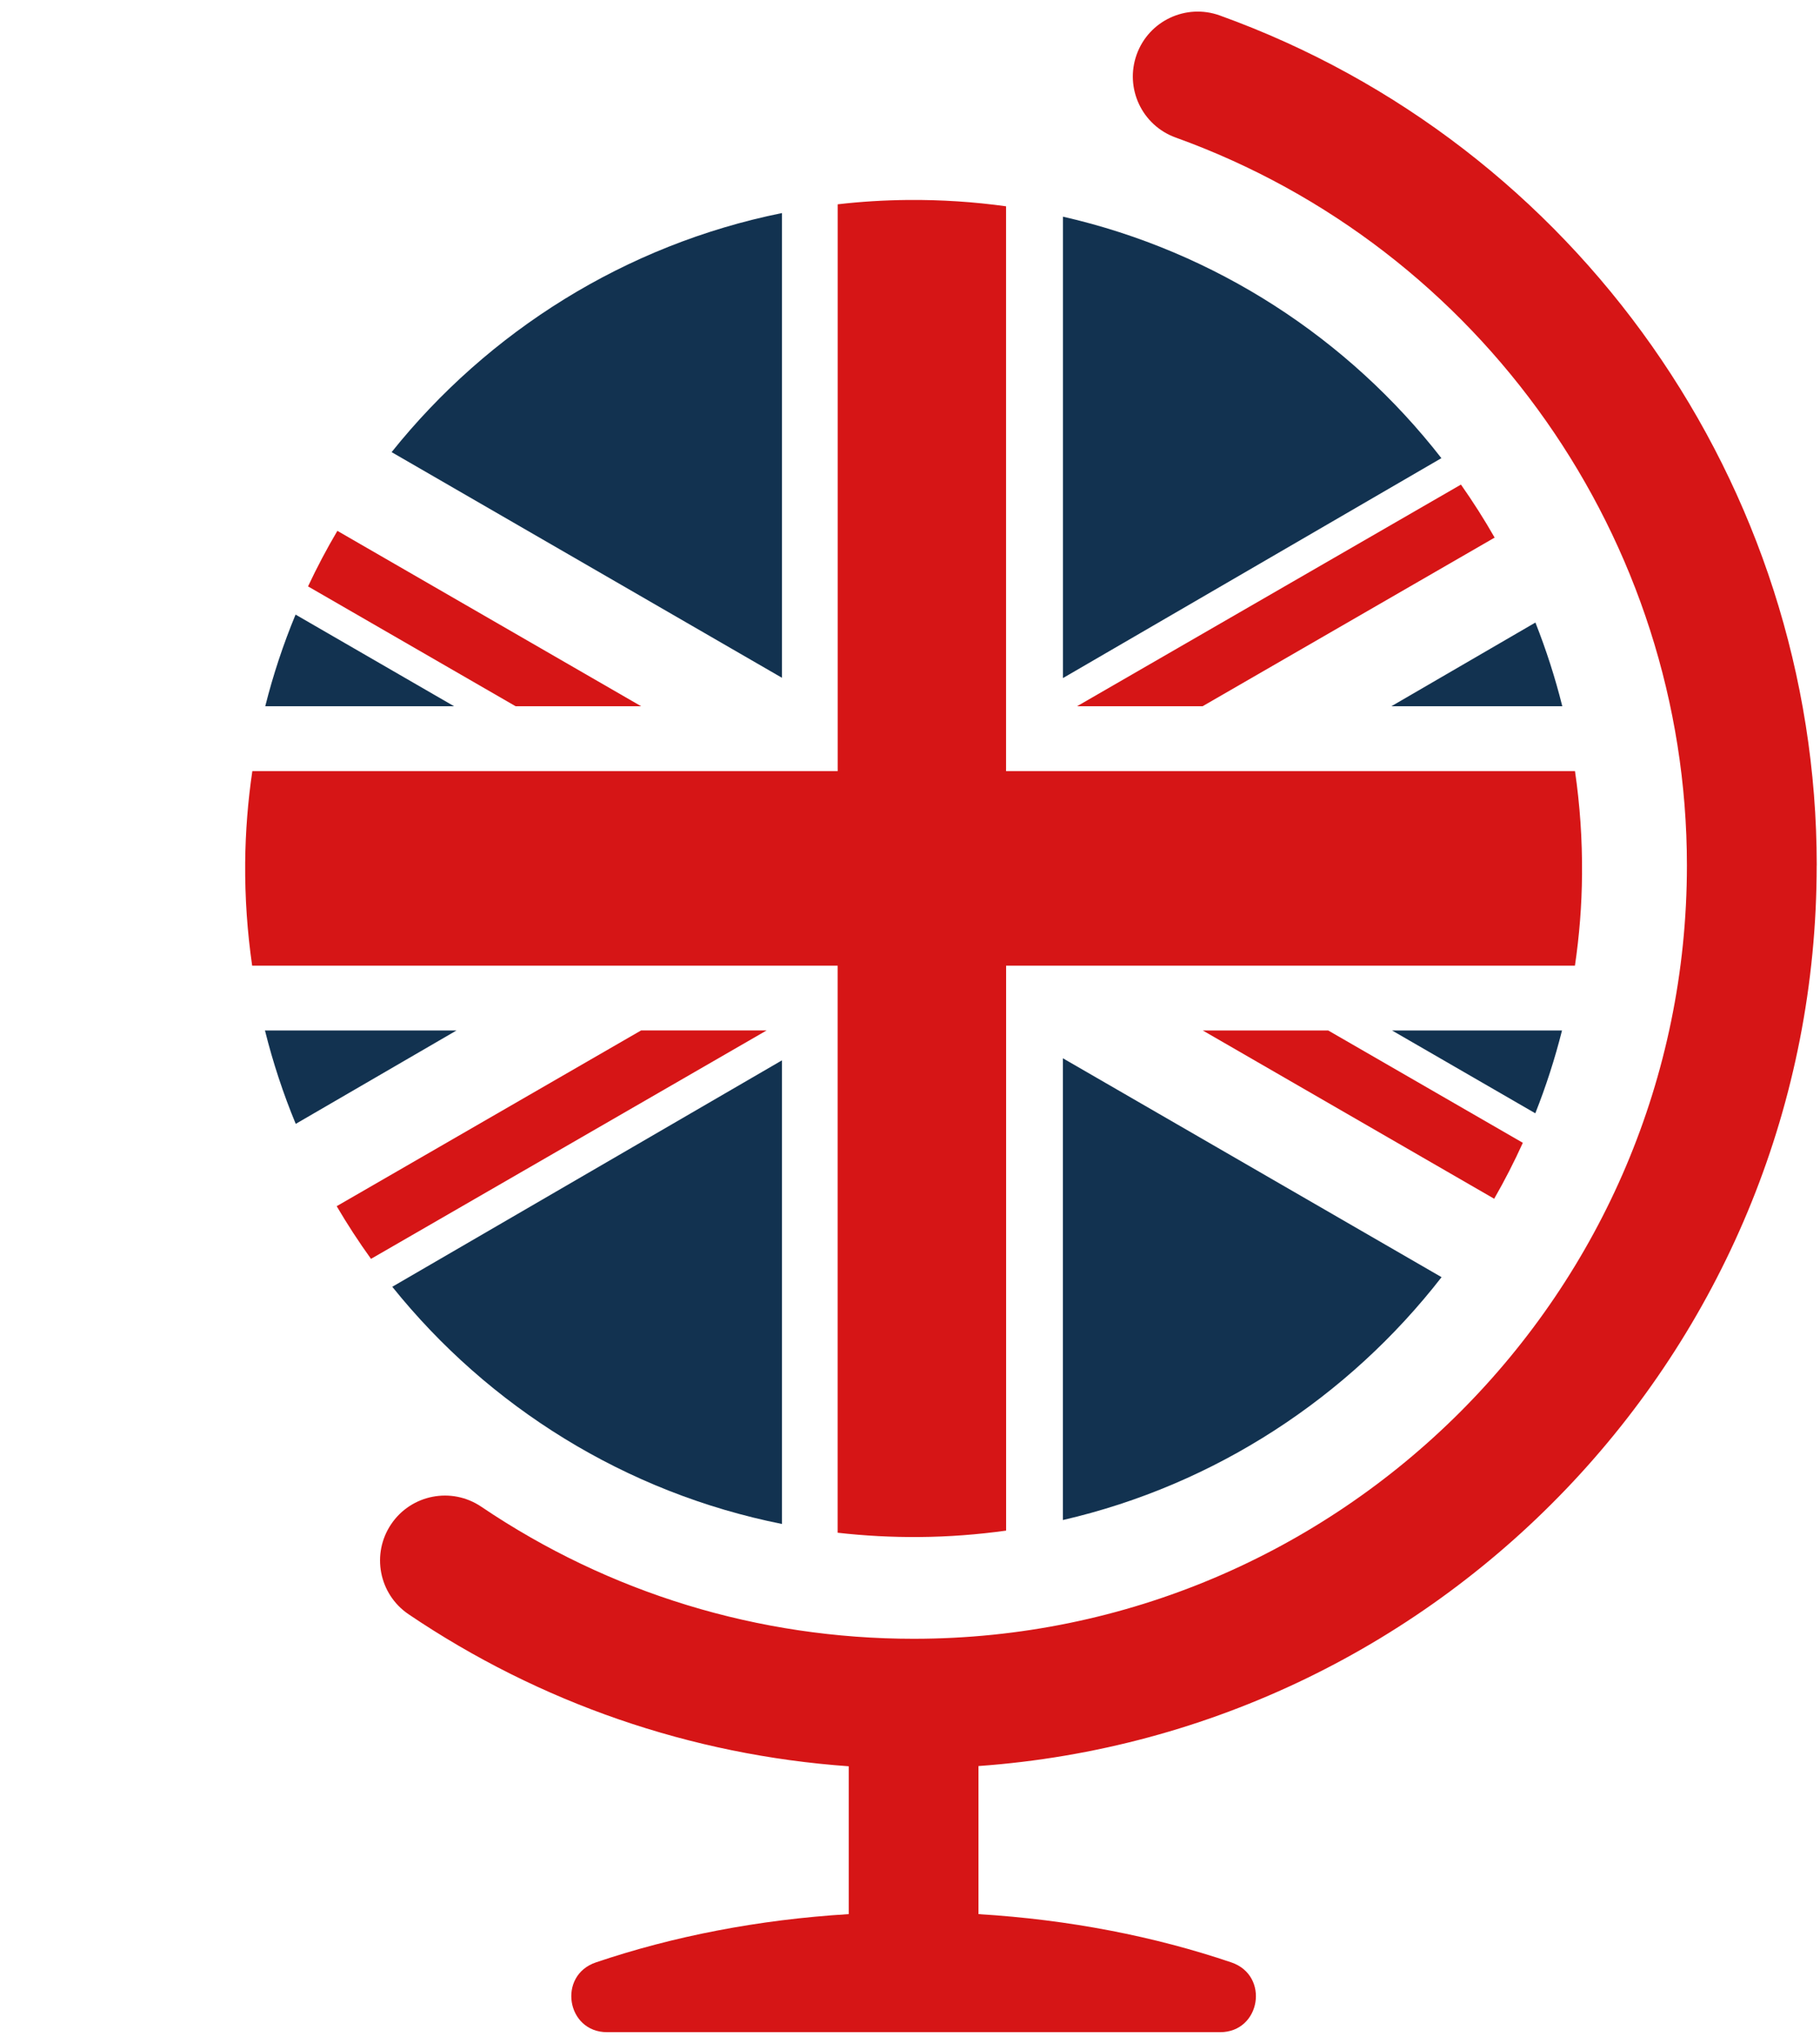
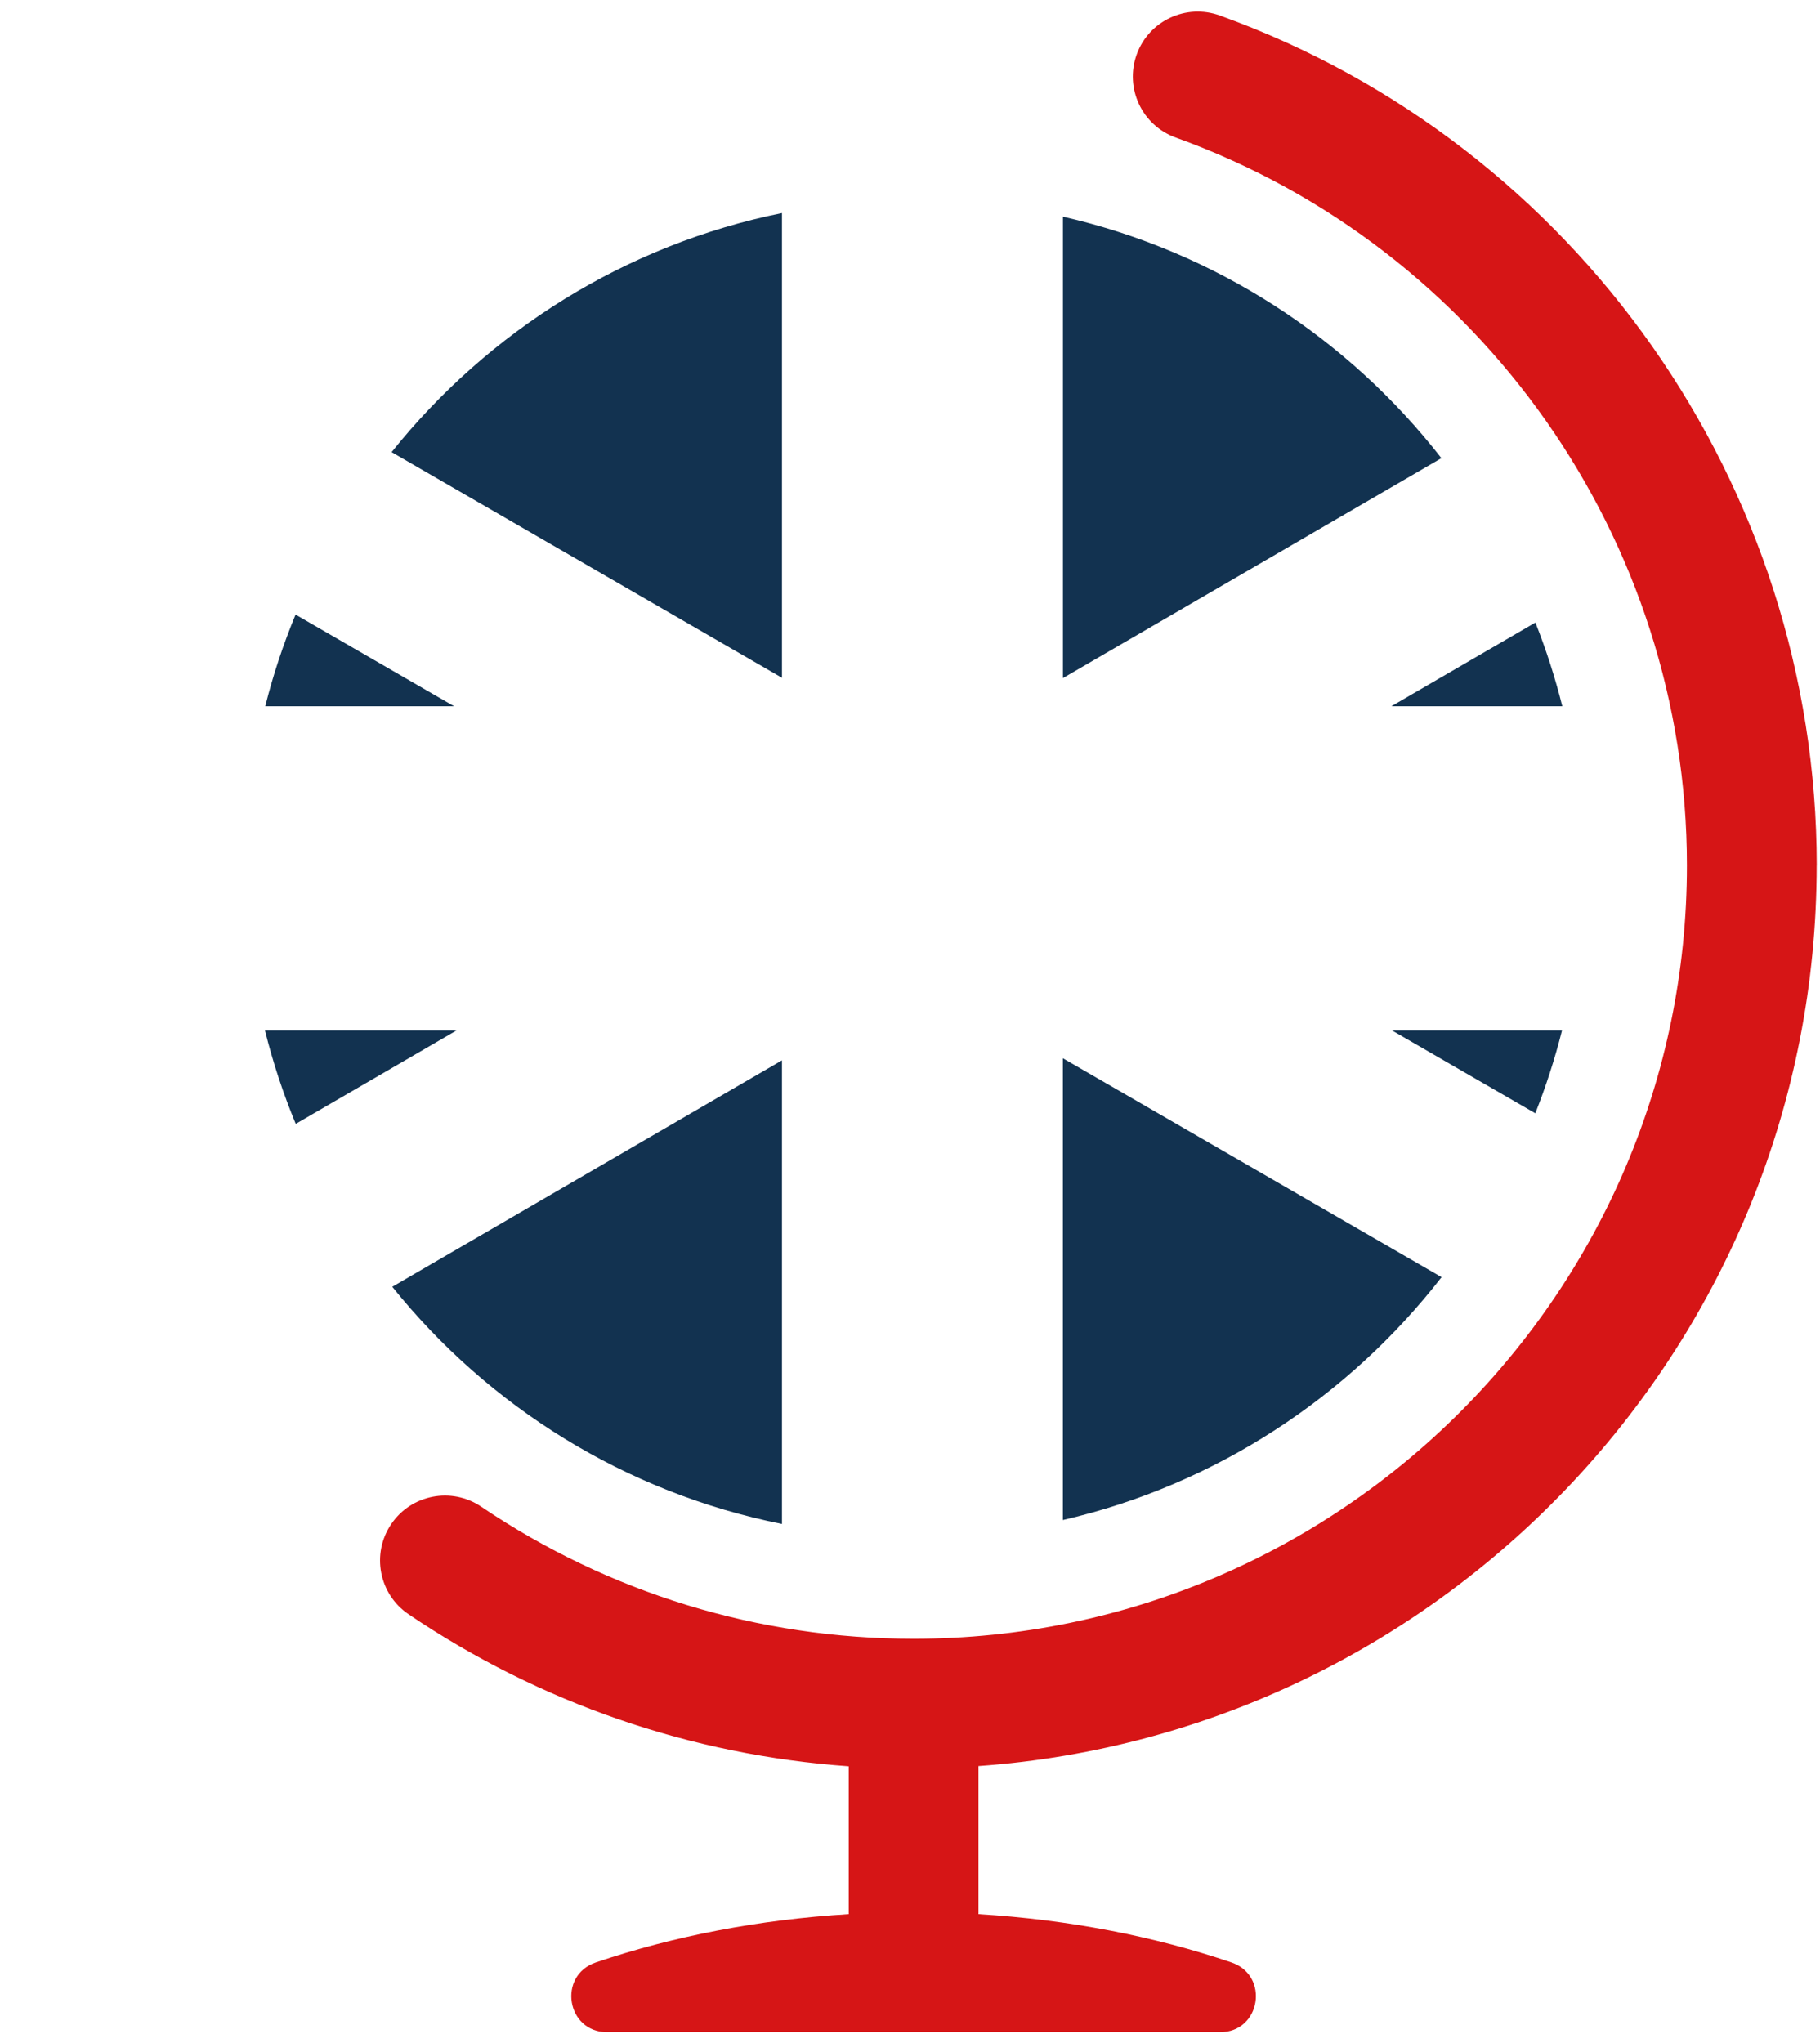
<svg xmlns="http://www.w3.org/2000/svg" id="english-academy" viewBox="0 0 318.23 357.19">
  <defs>
    <style> .cls-1 { fill: #123250; } .cls-1, .cls-2 { stroke-width: 0px; } .cls-2 { fill: #d61516; } </style>
  </defs>
  <path class="cls-2" d="M317.66,151.3c0-66.39-41.95-126.11-104.39-148.6-5.9-2.12-12.4.93-14.52,6.83-2.12,5.9.93,12.4,6.83,14.52,53.46,19.26,89.38,70.4,89.38,127.25,0,74.56-60.66,135.21-135.22,135.21-27.1,0-53.23-7.98-75.59-23.09-5.19-3.51-12.25-2.14-15.75,3.05-3.51,5.19-2.15,12.25,3.05,15.76,22.98,15.53,49.38,24.61,76.95,26.57v25.85c-15.87.96-30.82,3.91-44.21,8.44-6.74,2.28-5.15,12.2,1.96,12.2h107.19c7.11,0,8.7-9.92,1.96-12.2-13.39-4.54-28.34-7.48-44.21-8.44v-25.89c81.79-5.84,146.56-74.2,146.56-157.46Z" />
-   <path class="cls-2" d="M210.28,180.16h21.96l34.03,19.64c-1.52,3.35-3.19,6.61-5.01,9.78l-50.97-29.43ZM64.87,220.09l69.18-39.94h-21.95l-53.23,30.73c1.86,3.17,3.86,6.24,6,9.21ZM175.92,36.07c-5.61-.78-11.35-1.16-17.18-1.11-4.14.04-8.24.29-12.27.76v99.1H44.12c-.77,5.23-1.2,10.57-1.25,16-.05,6.12.37,12.13,1.22,18.01h102.37v99.14c4.69.53,9.46.79,14.31.75,5.13-.04,10.19-.43,15.15-1.12v-98.77h99.46c.77-5.22,1.2-10.55,1.24-15.97.05-6.13-.37-12.16-1.23-18.04h-99.48V36.07ZM188.33,123.47h21.95l51.06-29.48c-1.82-3.19-3.79-6.28-5.89-9.27l-67.12,38.75ZM58.99,92.81c-1.86,3.15-3.57,6.39-5.13,9.71l36.29,20.95h21.95l-53.11-30.66Z" />
  <path class="cls-1" d="M252.03,80.1l-66.17,38.45V37.88c26.69,6.09,49.9,21.32,66.17,42.22ZM68.48,79.05l68.25,39.45V37.25c-27.38,5.53-51.37,20.7-68.25,41.79ZM252.06,223.29l-66.21-38.27v80.73c26.66-6.15,49.91-21.48,66.21-42.46ZM136.73,266.44v-81.06l-68.14,39.59c16.84,20.97,40.76,36,68.14,41.47ZM79.39,123.47l-27.71-16.02c-2.14,5.17-3.92,10.52-5.3,16.02h33.01ZM79.82,180.16h-33.49c1.4,5.62,3.2,11.07,5.38,16.33l28.11-16.33ZM243.29,123.47h29.88c-1.25-5.01-2.83-9.89-4.7-14.63l-25.18,14.63ZM243.4,180.16l25.05,14.48c1.86-4.69,3.42-9.52,4.67-14.48h-29.72Z" />
</svg>